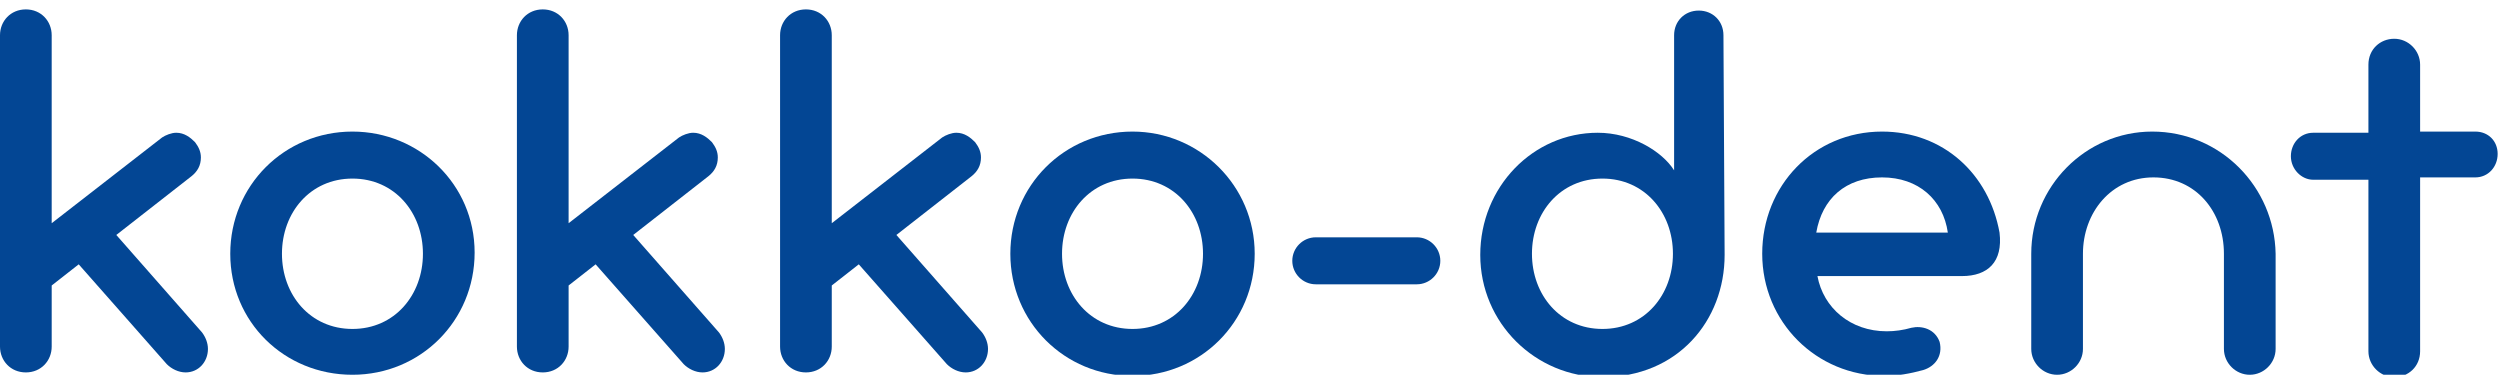
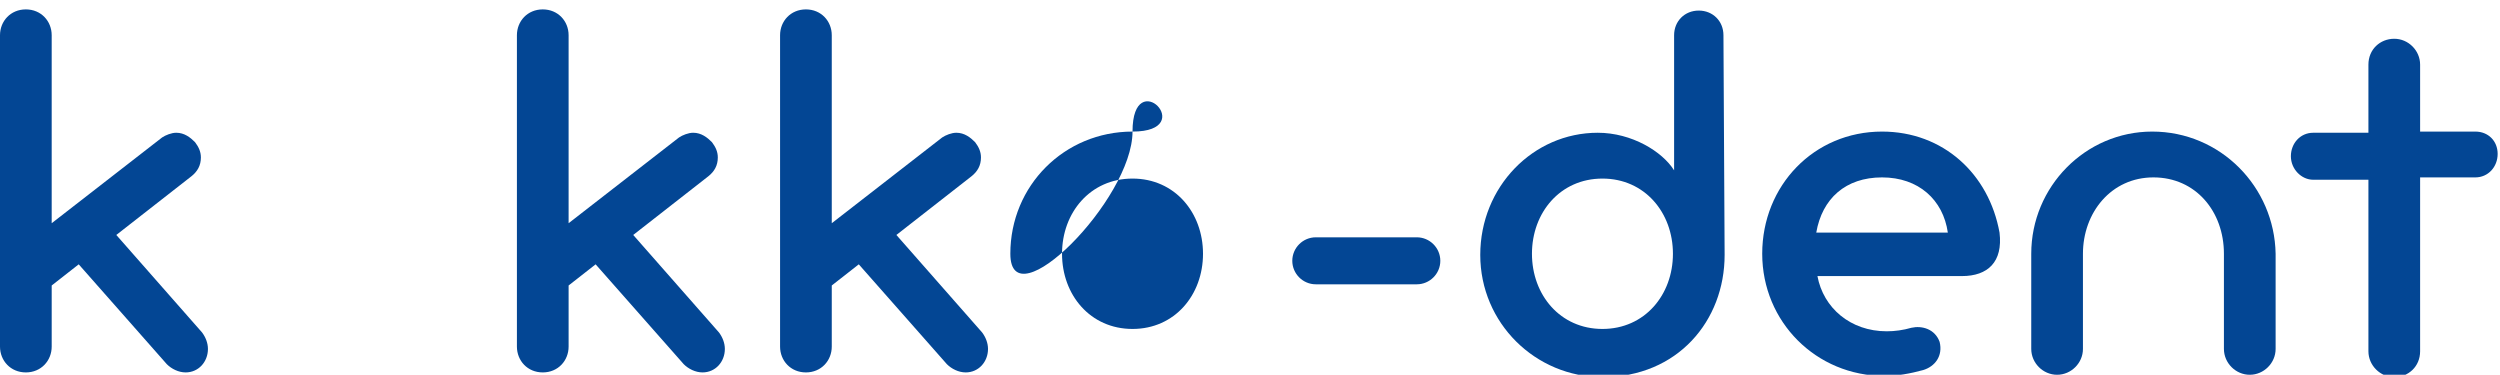
<svg xmlns="http://www.w3.org/2000/svg" xmlns:xlink="http://www.w3.org/1999/xlink" version="1.1" id="Layer_1" x="0px" y="0px" viewBox="0 0 212.8 31.9" style="enable-background:new 0 0 212.8 31.9;" xml:space="preserve">
  <style type="text/css">
	.st0{clip-path:url(#SVGID_00000119832206160756561620000016371558704419966392_);}
	.st1{fill:#034694;}
</style>
  <g>
    <defs>
      <rect id="SVGID_1_" x="-106.3" y="-125.3" width="425.2" height="283.5" />
    </defs>
    <clipPath id="SVGID_00000180354643455792463540000005839478839542780825_">
      <use xlink:href="#SVGID_1_" style="overflow:visible;" />
    </clipPath>
    <g style="clip-path:url(#SVGID_00000180354643455792463540000005839478839542780825_);">
      <path class="st1" d="M9.9,20l6.4-5c0.5-0.4,0.8-0.9,0.8-1.6c0-0.5-0.2-0.9-0.5-1.3c-0.4-0.4-0.9-0.8-1.6-0.8    c-0.4,0-0.9,0.2-1.2,0.4l-9.4,7.3V3c0-1.2-0.9-2.2-2.2-2.2S0,1.8,0,3v26.5c0,1.2,0.9,2.2,2.2,2.2s2.2-1,2.2-2.2v-5.2l2.3-1.8    l7.5,8.5c0.4,0.4,1,0.7,1.6,0.7c1.1,0,1.9-0.9,1.9-2c0-0.5-0.2-1-0.5-1.4L9.9,20L9.9,20z" />
-       <path class="st1" d="M30,11.2c-5.8,0-10.4,4.6-10.4,10.4S24.2,31.9,30,31.9s10.4-4.6,10.4-10.4S35.7,11.2,30,11.2 M30,28    c-3.6,0-6-2.9-6-6.4s2.4-6.4,6-6.4s6,2.9,6,6.4S33.6,28,30,28" />
      <path class="st1" d="M53.9,20l6.4-5c0.5-0.4,0.8-0.9,0.8-1.6c0-0.5-0.2-0.9-0.5-1.3c-0.4-0.4-0.9-0.8-1.6-0.8    c-0.4,0-0.9,0.2-1.2,0.4l-9.4,7.3V3c0-1.2-0.9-2.2-2.2-2.2s-2.2,1-2.2,2.2v26.5c0,1.2,0.9,2.2,2.2,2.2s2.2-1,2.2-2.2v-5.2l2.3-1.8    l7.5,8.5c0.4,0.4,1,0.7,1.6,0.7c1.1,0,1.9-0.9,1.9-2c0-0.5-0.2-1-0.5-1.4L53.9,20L53.9,20z" />
      <path class="st1" d="M76.3,20l6.4-5c0.5-0.4,0.8-0.9,0.8-1.6c0-0.5-0.2-0.9-0.5-1.3c-0.4-0.4-0.9-0.8-1.6-0.8    c-0.4,0-0.9,0.2-1.2,0.4l-9.4,7.3V3c0-1.2-0.9-2.2-2.2-2.2s-2.2,1-2.2,2.2v26.5c0,1.2,0.9,2.2,2.2,2.2s2.2-1,2.2-2.2v-5.2l2.3-1.8    l7.5,8.5c0.4,0.4,1,0.7,1.6,0.7c1.1,0,1.9-0.9,1.9-2c0-0.5-0.2-1-0.5-1.4L76.3,20L76.3,20z" />
-       <path class="st1" d="M96.4,11.2c-5.8,0-10.4,4.6-10.4,10.4s4.6,10.4,10.4,10.4s10.4-4.6,10.4-10.4S102.1,11.2,96.4,11.2 M96.4,28    c-3.6,0-6-2.9-6-6.4s2.4-6.4,6-6.4s6,2.9,6,6.4S100,28,96.4,28" />
+       <path class="st1" d="M96.4,11.2c-5.8,0-10.4,4.6-10.4,10.4s10.4-4.6,10.4-10.4S102.1,11.2,96.4,11.2 M96.4,28    c-3.6,0-6-2.9-6-6.4s2.4-6.4,6-6.4s6,2.9,6,6.4S100,28,96.4,28" />
      <path class="st1" d="M120.6,20.2H112c-1.1,0-2,0.9-2,2s0.9,2,2,2h8.6c1.1,0,2-0.9,2-2S121.7,20.2,120.6,20.2" />
      <path class="st1" d="M160.2,11.2c-5.8,0-10.2,4.6-10.2,10.4s4.6,10.4,10.4,10.4c1.1,0,2.2-0.2,3.3-0.5c1-0.3,1.7-1.2,1.4-2.4    c-0.4-1.1-1.5-1.4-2.4-1.2c-0.7,0.2-1.4,0.3-2.1,0.3c-3.1,0-5.4-2-5.9-4.7c0.1,0,12.3,0,12.3,0c2.2,0,3.5-1.2,3.2-3.7    C169.3,14.8,165.4,11.2,160.2,11.2 M154.6,19.8c0.5-2.9,2.5-4.7,5.6-4.7s5.2,1.9,5.6,4.7H154.6z" />
      <path class="st1" d="M146.7,3c0-1.2-0.9-2.1-2.1-2.1c-1.2,0-2.1,0.9-2.1,2.1v11.5c-1-1.6-3.6-3.2-6.5-3.2c-5.5,0-10,4.6-10,10.4    s4.7,10.4,10.4,10.4c6.4,0,10.4-4.8,10.4-10.4L146.7,3L146.7,3z M136.4,28c-3.6,0-6-2.9-6-6.4s2.4-6.4,6-6.4c3.6,0,6,2.9,6,6.4    S140,28,136.4,28" />
      <path class="st1" d="M183.2,11.2c-5.7,0-10.3,4.7-10.3,10.4v8.1c0,1.2,1,2.2,2.2,2.2s2.2-1,2.2-2.2v-8.1c0-3.5,2.4-6.5,6-6.5    s6,2.9,6,6.5v8.1c0,1.2,1,2.2,2.2,2.2s2.2-1,2.2-2.2v-8.1l0,0C193.6,15.9,189,11.2,183.2,11.2" />
      <path class="st1" d="M210.7,11.2H206V5.5c0-1.2-1-2.2-2.2-2.2s-2.2,0.9-2.2,2.2v5.8h-4.7c-1.1,0-1.9,0.9-1.9,2s0.9,2,1.9,2h4.7    v14.6c0,1.2,1,2.2,2.2,2.2s2.2-0.9,2.2-2.2V15.1h4.7c1.1,0,1.9-0.9,1.9-2S211.8,11.2,210.7,11.2" />
    </g>
  </g>
</svg>